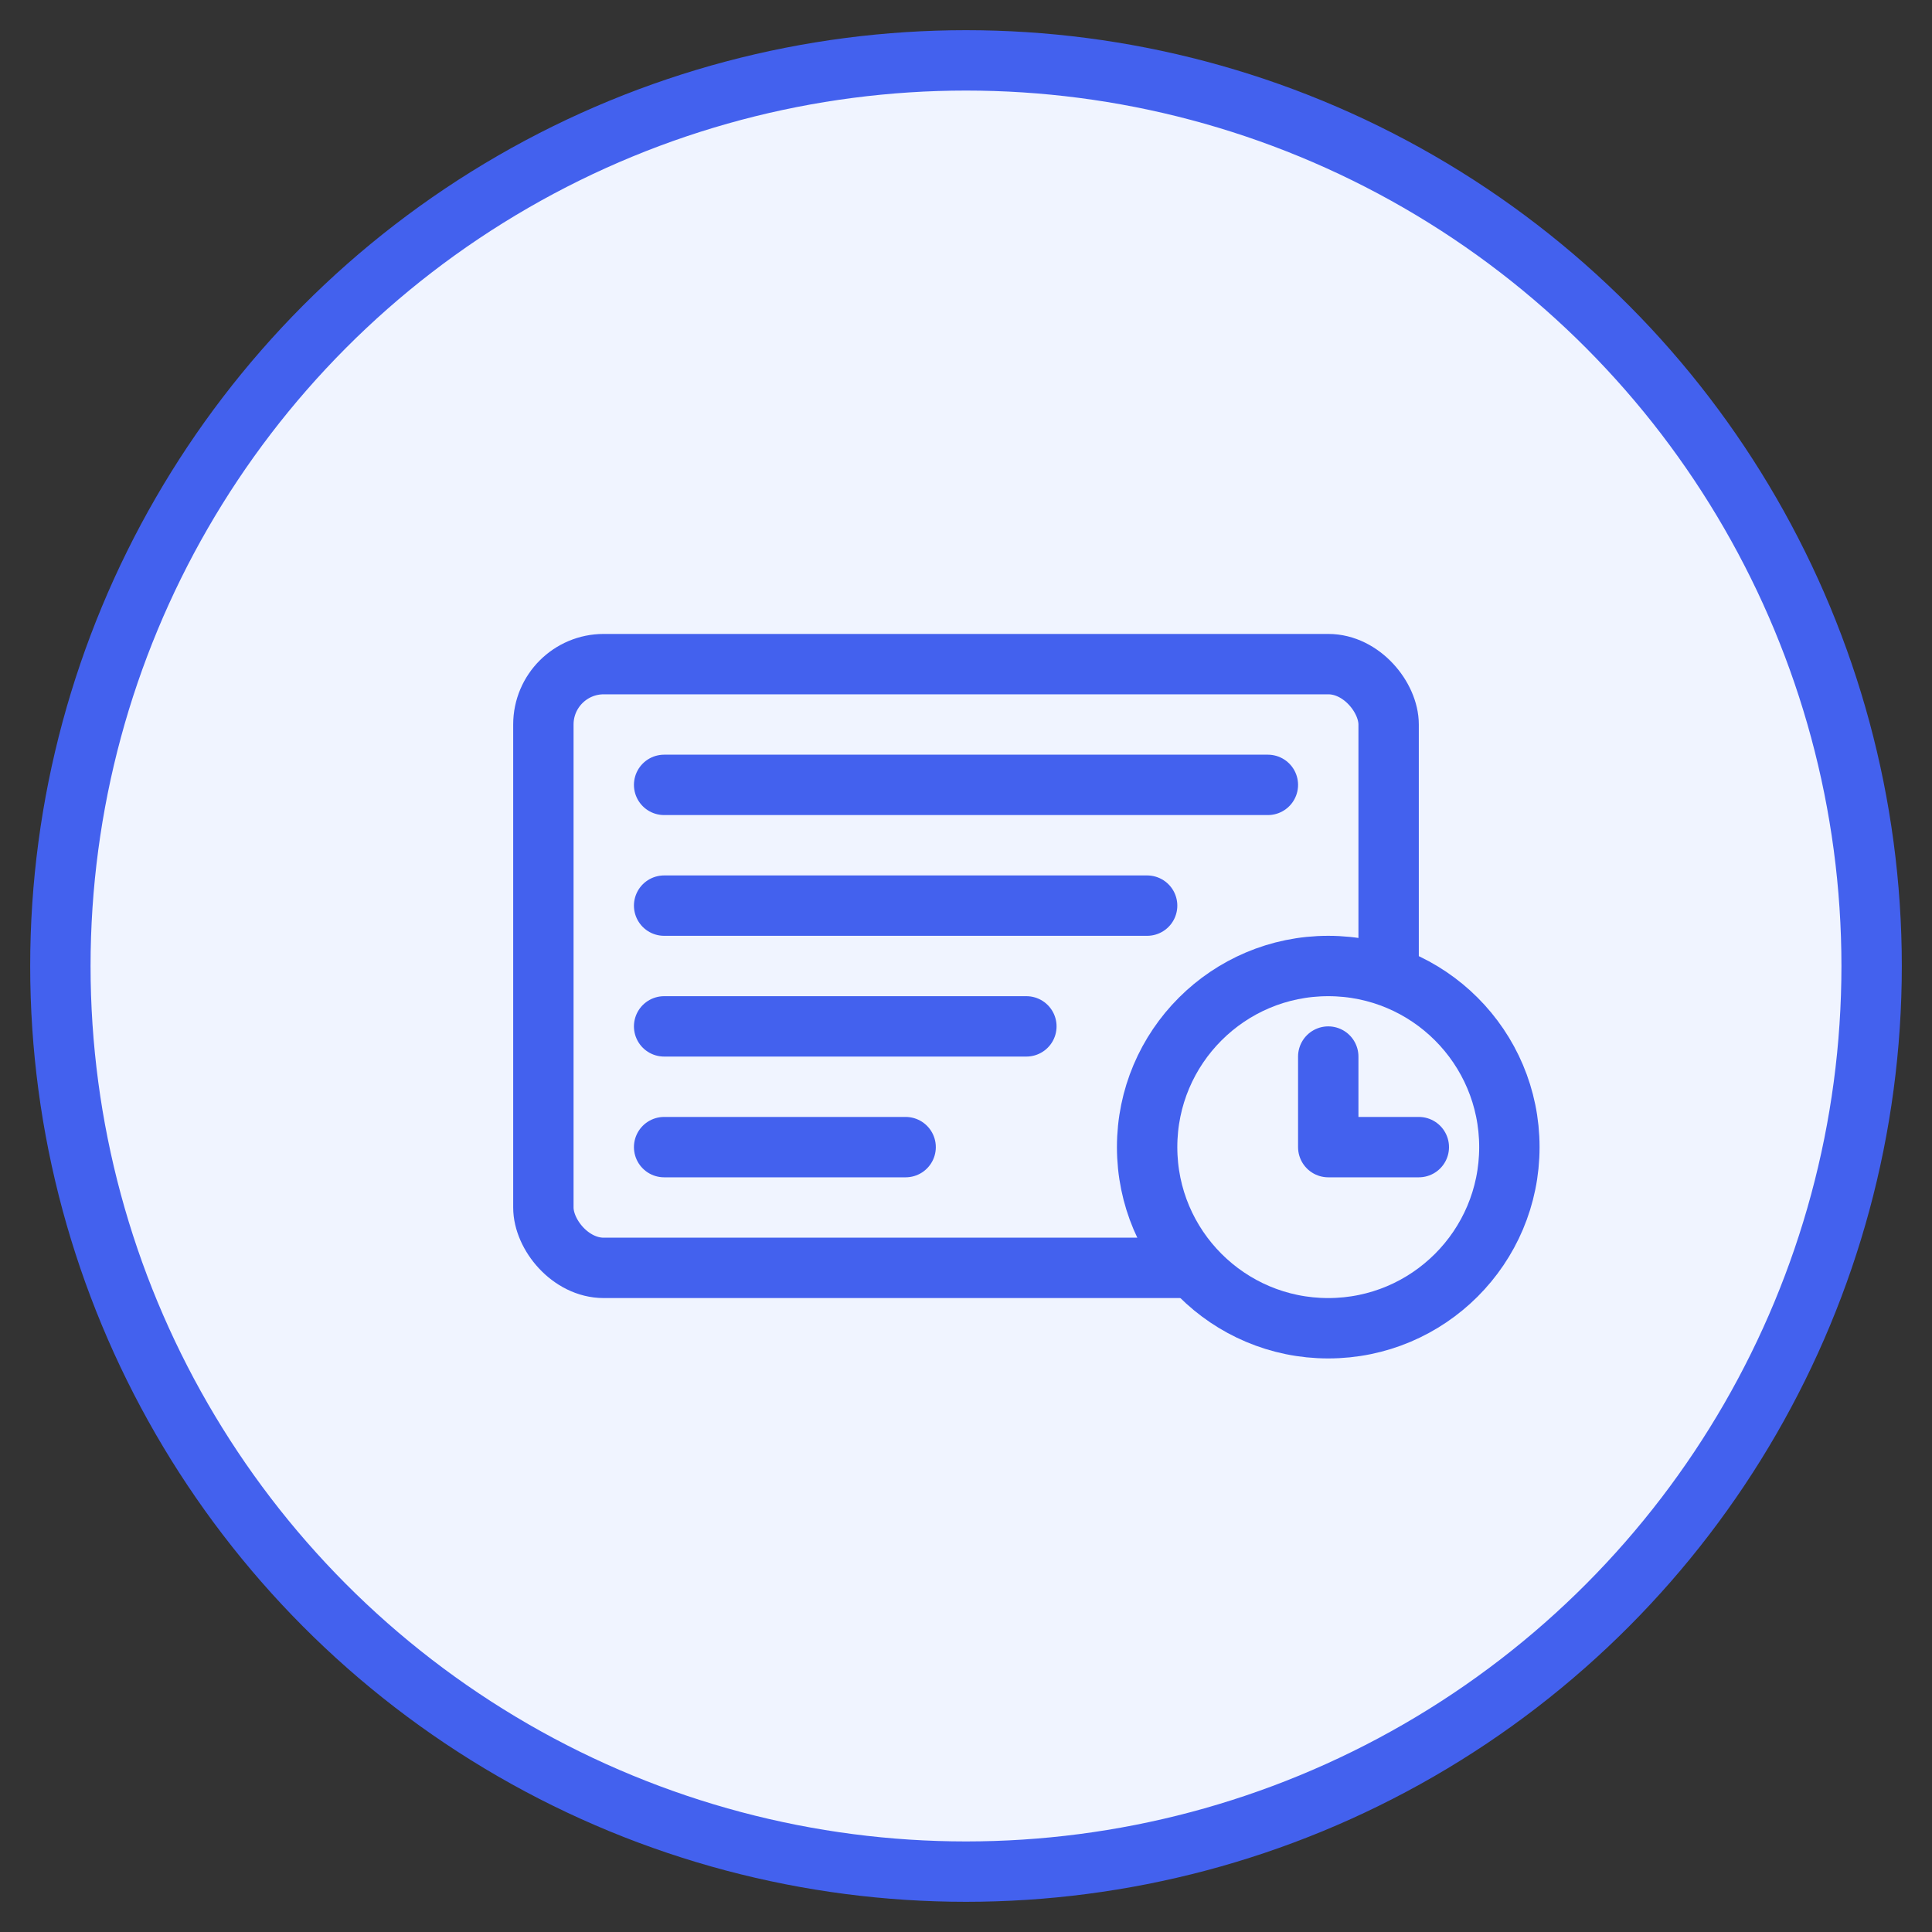
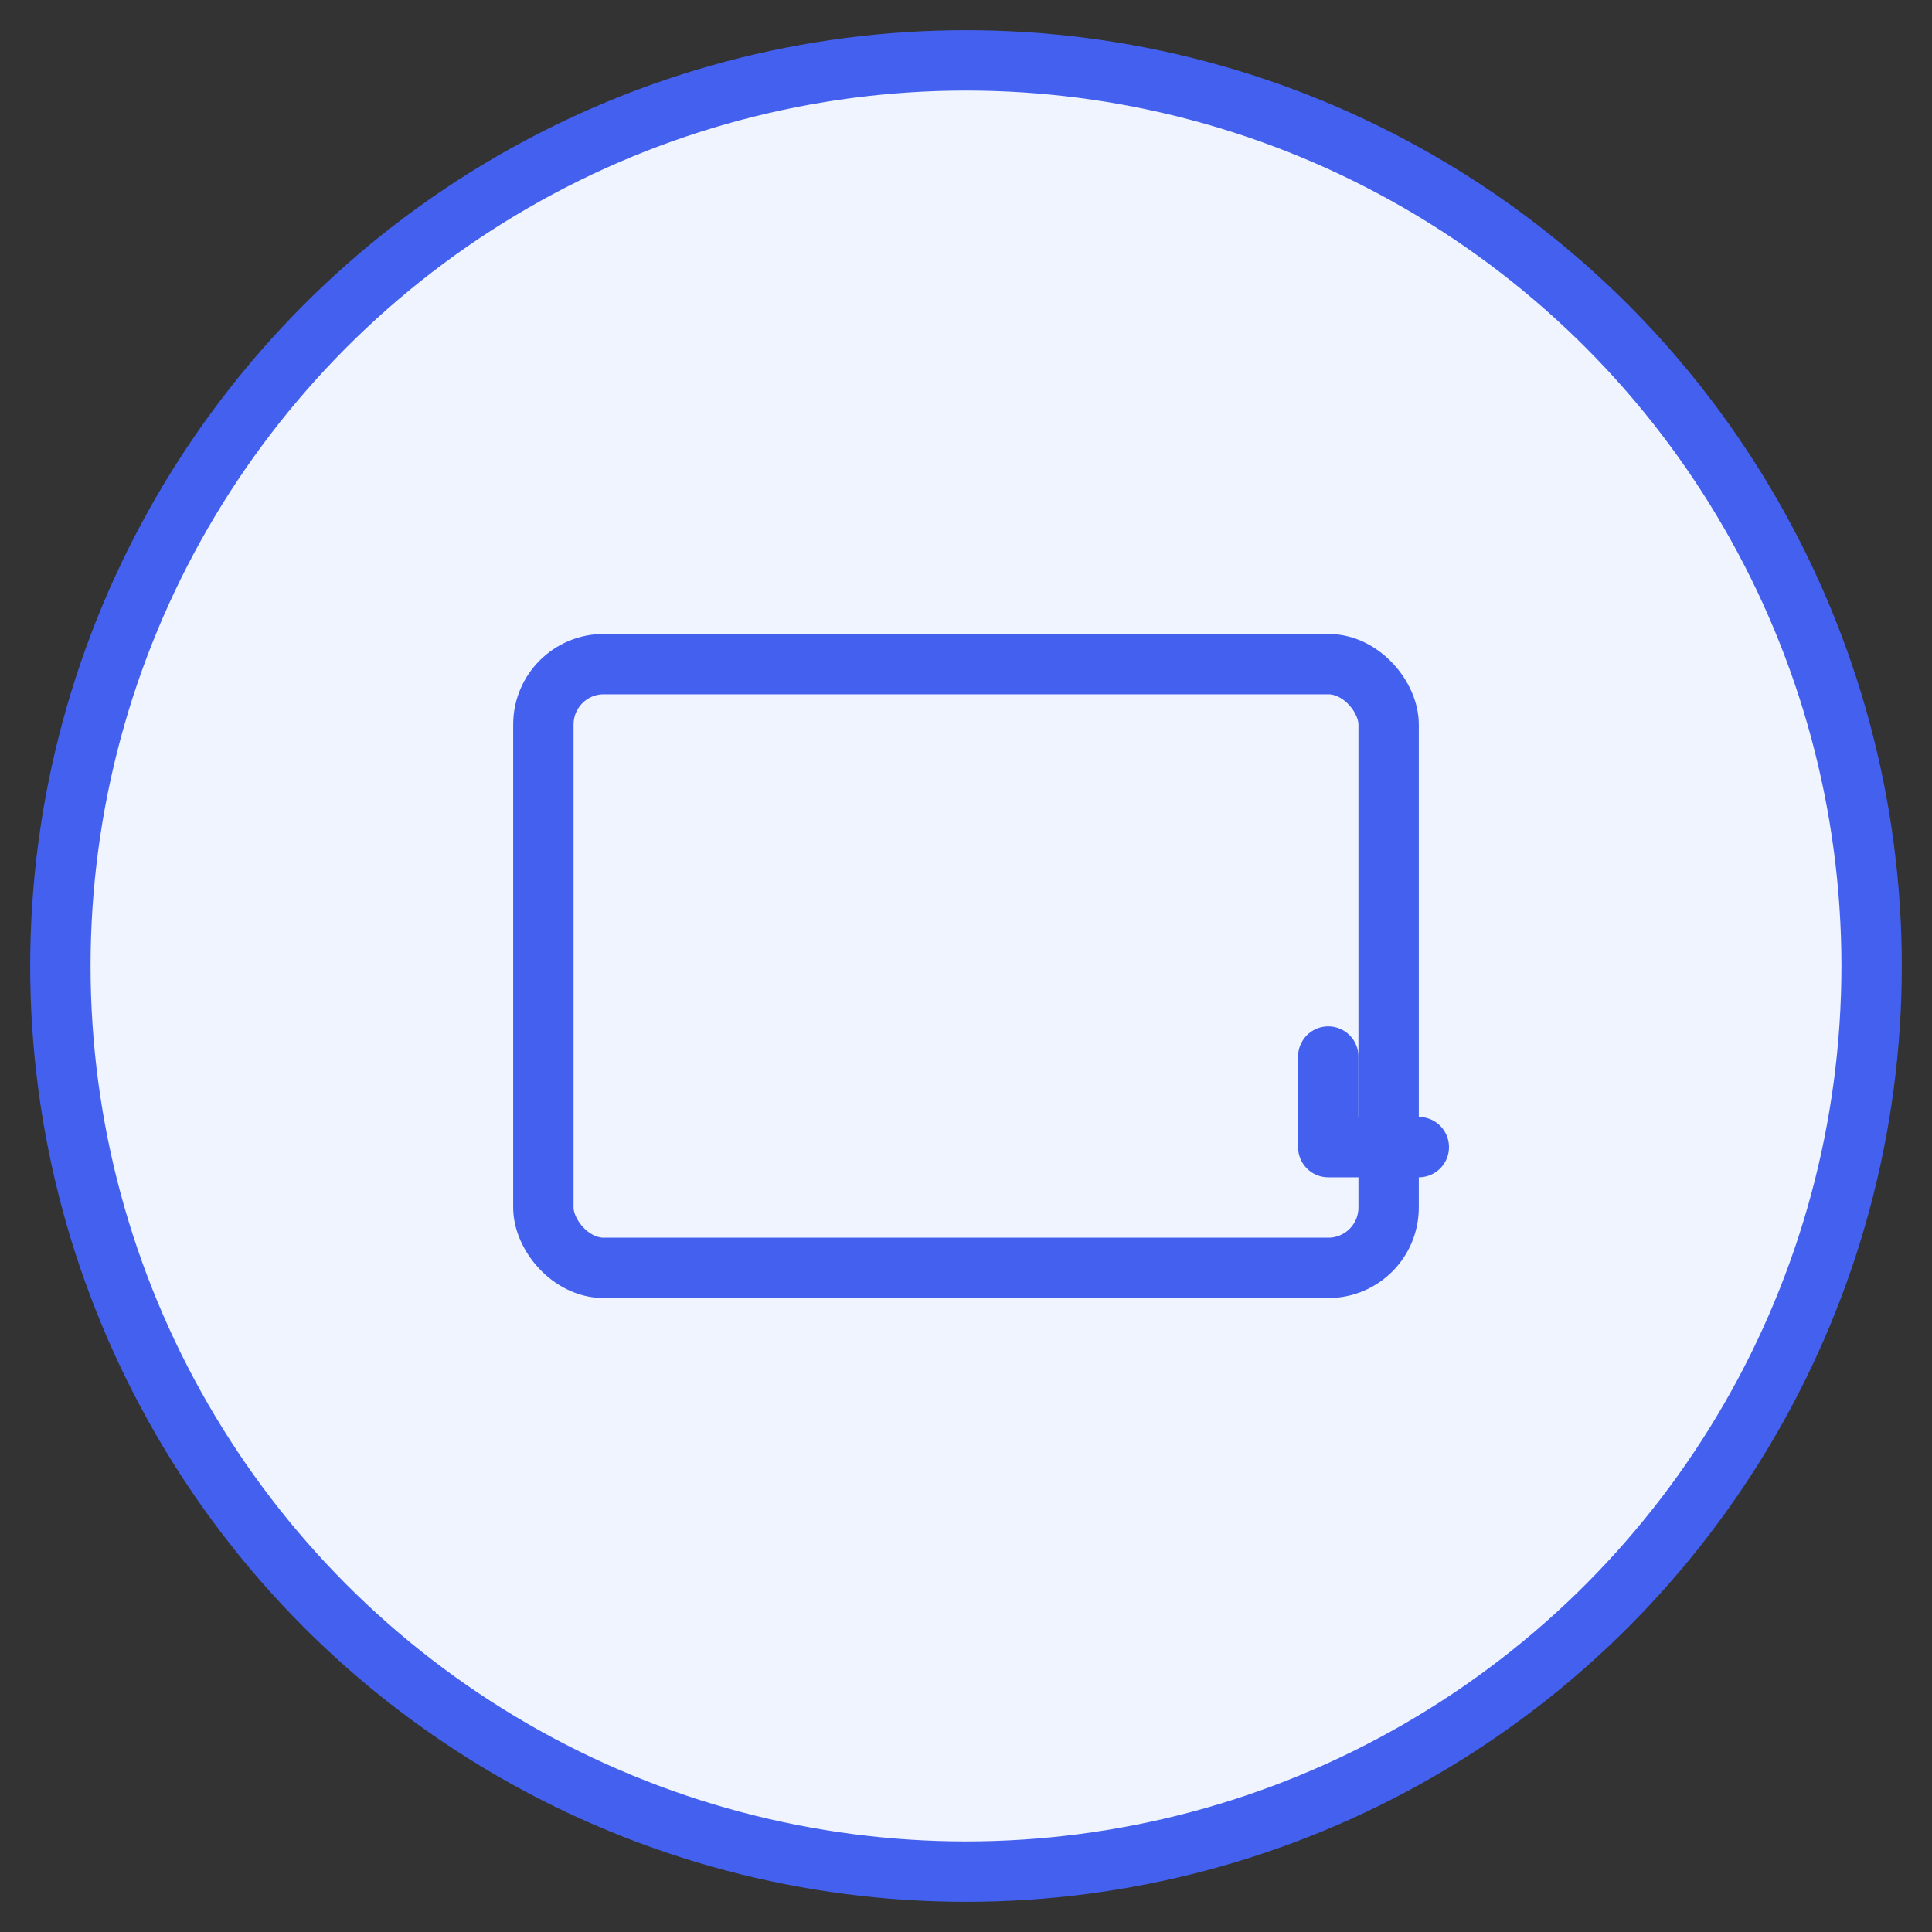
<svg xmlns="http://www.w3.org/2000/svg" width="64" height="64" viewBox="0 0 64 64" fill="none">
  <rect x="0" y="0" width="64" height="64" fill="#333333" stroke="none" />
  <circle cx="32" cy="32" r="30" fill="#F0F4FF" stroke="#4361EE" stroke-width="2" />
  <rect x="18" y="22" width="28" height="20" rx="2" stroke="#4361EE" stroke-width="2" />
-   <path d="M22 26H42" stroke="#4361EE" stroke-width="2" stroke-linecap="round" />
-   <path d="M22 30H38" stroke="#4361EE" stroke-width="2" stroke-linecap="round" />
-   <path d="M22 34H34" stroke="#4361EE" stroke-width="2" stroke-linecap="round" />
-   <path d="M22 38H30" stroke="#4361EE" stroke-width="2" stroke-linecap="round" />
-   <circle cx="44" cy="38" r="6" fill="#F0F4FF" stroke="#4361EE" stroke-width="2" />
  <path d="M44 35V38H47" stroke="#4361EE" stroke-width="2" stroke-linecap="round" stroke-linejoin="round" />
</svg>